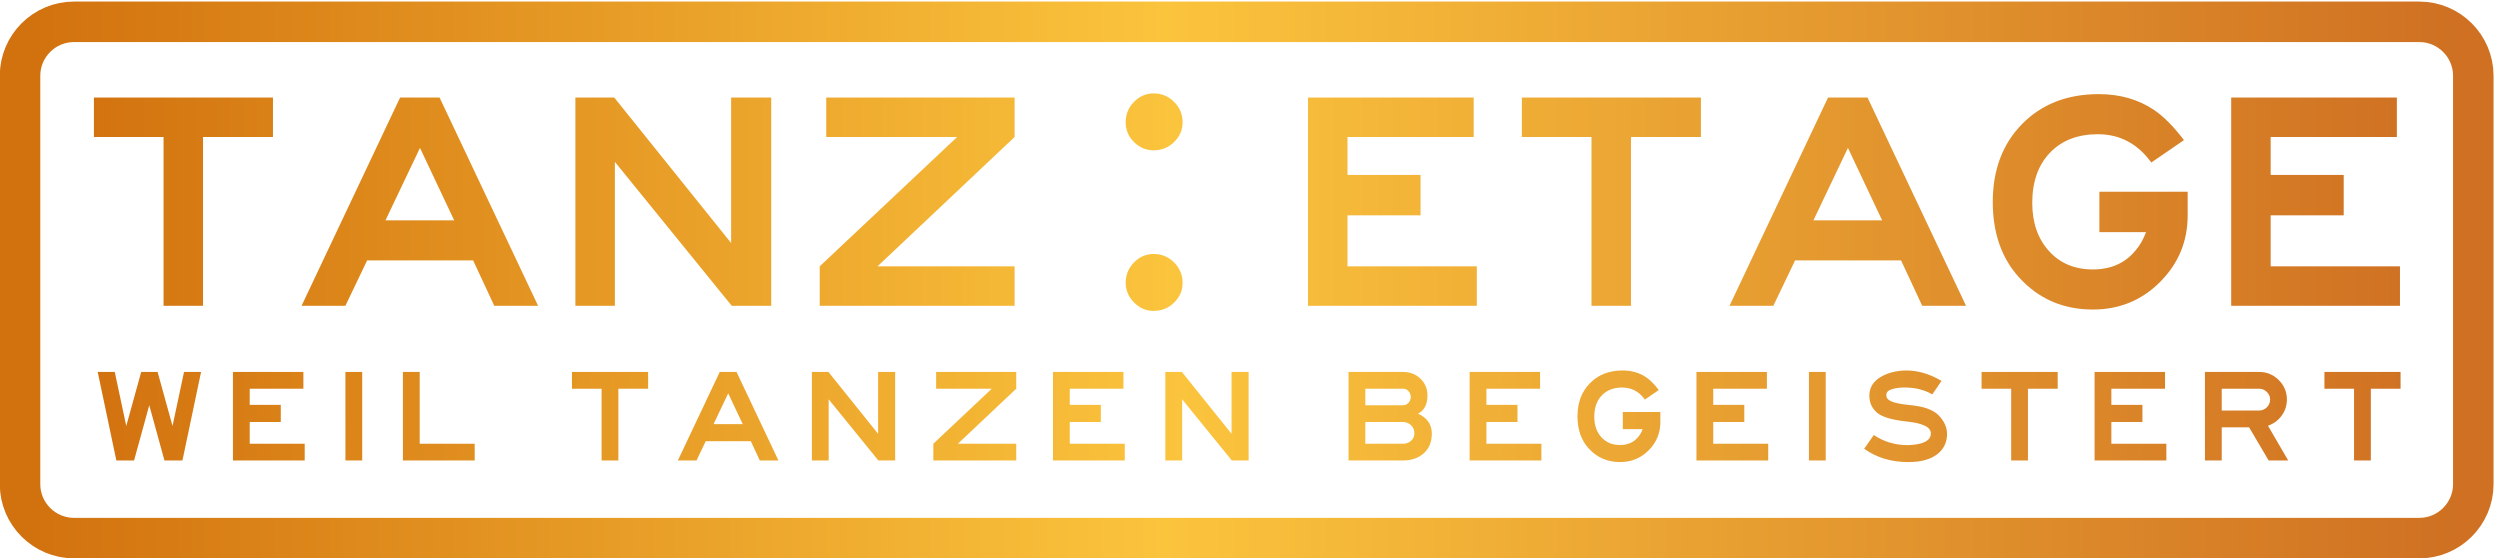
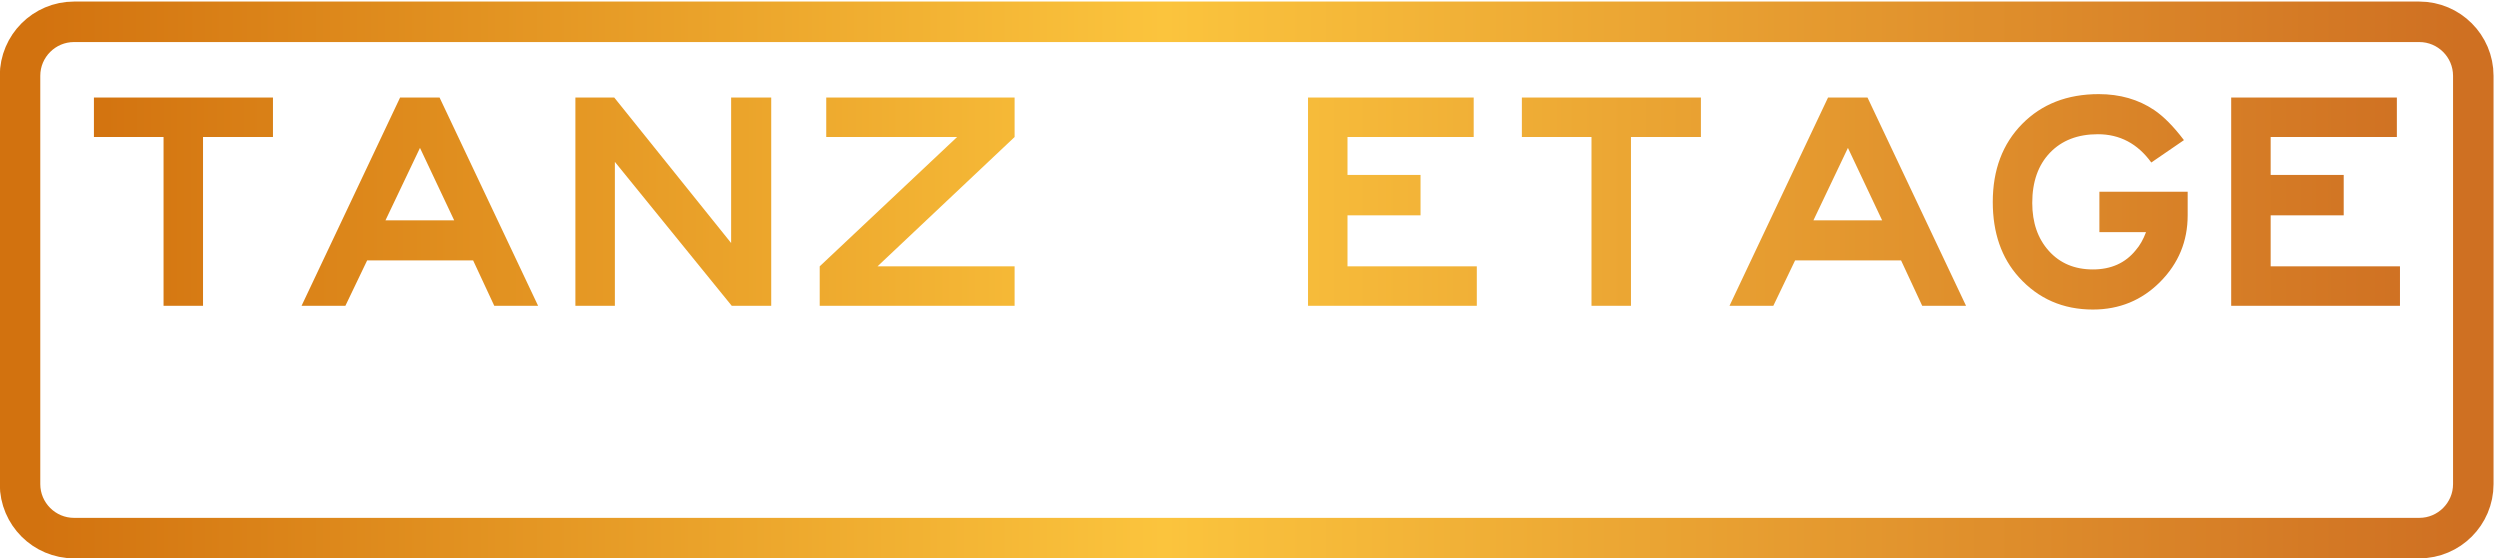
<svg xmlns="http://www.w3.org/2000/svg" width="985.333" height="220" viewBox="0 0 985.333 220">
  <defs>
    <linearGradient x1="0" y1="0" x2="1" y2="0" gradientUnits="userSpaceOnUse" gradientTransform="matrix(7235.03 0 0 -7235.03 327.488 274.3)" spreadMethod="pad" id="a">
      <stop offset="0" stop-color="#d2720f" />
      <stop offset=".466" stop-color="#fbc43d" />
      <stop offset="1" stop-color="#cf7022" />
    </linearGradient>
    <linearGradient x1="0" y1="0" x2="1" y2="0" gradientUnits="userSpaceOnUse" gradientTransform="matrix(6917.55 0 0 -6917.55 530 487.56)" spreadMethod="pad" id="c">
      <stop offset="0" stop-color="#d2720f" />
      <stop offset=".466" stop-color="#fbc43d" />
      <stop offset="1" stop-color="#cf7022" />
    </linearGradient>
    <linearGradient x1="0" y1="0" x2="1" y2="0" gradientUnits="userSpaceOnUse" gradientTransform="matrix(6986.2 0 0 -6986.2 470 945.97)" spreadMethod="pad" id="e">
      <stop offset="0" stop-color="#d2720f" />
      <stop offset=".466" stop-color="#fbc43d" />
      <stop offset="1" stop-color="#cf7022" />
    </linearGradient>
    <linearGradient x1="0" y1="0" x2="1" y2="0" gradientUnits="userSpaceOnUse" gradientTransform="matrix(6986.2 0 0 -6986.2 470 945.97)" spreadMethod="pad" id="g">
      <stop offset="0" stop-color="#d2720f" />
      <stop offset=".466" stop-color="#fbc43d" />
      <stop offset="1" stop-color="#cf7022" />
    </linearGradient>
    <linearGradient x1="0" y1="0" x2="1" y2="0" gradientUnits="userSpaceOnUse" gradientTransform="matrix(6986.2 0 0 -6986.2 470 945.97)" spreadMethod="pad" id="i">
      <stop offset="0" stop-color="#d2720f" />
      <stop offset=".466" stop-color="#fbc43d" />
      <stop offset="1" stop-color="#cf7022" />
    </linearGradient>
    <clipPath clipPathUnits="userSpaceOnUse" id="b">
      <path d="m795.973 750.012-34.078-160.211-44.266 160.211h-48.57l-44.262-160.211-34.082 160.211h-50.531l55.234-262.453h52.488l45.047 163.742L738 487.559h53.273l55.231 262.453zM1153.6 537.309H990.652v64.242h92.048v50.918h-92.048v47.793h159.038v49.75H940.902V487.559H1153.6Zm170.39-49.75v262.453h-49.74V487.559Zm333.35 49.75h-162.96v212.703h-49.74V487.559h212.7zm513.92 212.703h-225.63v-49.75h87.74V487.559h49.75v212.703h88.14zm262.05 0h-49.75l-124.17-262.453h55.23l27.42 57.191h133.57l26.64-57.191h55.23zm-68.16-154.731 43.48 91.27 43.09-91.27zm538.21 154.731h-50.53V566.691l-147.29 183.321h-48.96V487.559h49.75v181.363l147.28-181.363h49.75zm358.8-212.703h-172.74l172.74 162.953v49.75h-237.38v-49.75h164.91l-173.13-162.953v-49.75h245.6zm321.59 0H3420.8v64.242h92.05v50.918h-92.05v47.793h159.04v49.75h-208.79V487.559h212.7zm367.03 212.703h-50.53V566.691l-147.28 183.321H3704V487.559h49.75v181.363l147.29-181.363h49.74zm502.17-123.782c18.54 9.918 27.81 27.809 27.81 53.661q0 30.162-20.76 50.14c-13.84 13.321-31.21 19.981-52.09 19.981h-161V487.559h161c25.06 0 45.63 7.05 61.69 21.152 16.06 14.098 24.09 33.687 24.09 58.758 0 26.89-13.58 46.48-40.74 58.761m-29.18 31.532c-4.84-4.571-10.12-6.731-15.86-6.461h-111.25v48.961h111.25c5.74.258 10.9-1.703 15.47-5.883 4.56-4.18 7.24-10.18 8.03-18.02-.27-7.828-2.81-14.039-7.64-18.597m8.03-112.231c-6.79-5.742-14.76-8.492-23.89-8.222h-111.25v64.242h111.25c8.61.25 16.51-2.742 23.69-9.012 7.18-6.269 10.64-14.5 10.38-24.68 0-9.14-3.39-16.589-10.18-22.328m386.62-8.222h-162.95v64.242h92.05v50.918h-92.05v47.793h159.03v49.75h-208.78V487.559h212.7zm352.53 94.011h-111.24v-50.922h58.75c-3.39-9.148-7.7-16.718-12.92-22.718-13.06-16.2-31.08-24.289-54.06-24.289s-41.46 7.769-55.43 23.308c-13.97 15.531-20.95 35.699-20.95 60.52 0 26.633 7.44 47.722 22.33 63.261 14.88 15.532 34.99 23.301 60.32 23.301 27.68 0 50.14-11.883 67.37-35.64l41.13 28.199c-13.06 17.242-25.59 29.898-37.6 38-19.85 13.32-43.09 19.98-69.73 19.98-39.69 0-71.88-12.539-96.55-37.609-24.68-25.07-37.02-57.84-37.02-98.32 0-38.911 10.97-70.512 32.9-94.789 24.55-27.172 55.63-40.743 93.23-40.743q50.145 0 84.81 34.86c23.11 23.242 34.66 51.179 34.66 83.832zm319.64-94.011h-162.95v64.242h92.05v50.918h-92.05v47.793h159.03v49.75h-208.78V487.559h212.7zm170.39-49.75v262.453h-49.75V487.559Zm335.3 133.179c-16.19 16.973-44.65 27.293-85.39 30.953-25.86 2.598-44.14 6.2-54.84 10.77-10.71 4.559-15.81 10.769-15.28 18.609-.53 8.61 5.15 14.621 17.04 18.012 11.88 3.387 24.48 4.957 37.8 4.699 30.81 0 57.84-6.793 81.09-20.359l27.42 39.949c-34.48 20.629-69.47 30.949-104.98 30.949-30.3-.531-55.89-7.25-76.78-20.179-20.89-12.922-31.6-30.621-32.12-53.071-.26-20.898 7.05-37.941 21.94-51.121 14.88-13.187 44.39-22.129 88.52-26.84 25.07-2.609 43.48-6.988 55.23-13.121 11.76-6.136 17.24-14.039 16.46-23.699-.27-9.918-5.95-17.758-17.04-23.5-11.11-5.75-28.27-9.008-51.51-9.789-37.87.25-71.3 10.309-100.28 30.16l-28.6-40.738c36.56-26.383 80.04-39.563 130.44-39.563q54.84-.002 84.81 22.332c19.98 14.879 30.09 35.118 30.36 60.707 0 19.59-8.1 37.864-24.29 54.84m352.15 129.274H6122.8v-49.75h87.74V487.559h49.75v212.703h88.14zm321.98-212.703h-162.95v64.242h92.05v50.918h-92.05v47.793h159.03v49.75h-208.78V487.559h212.7zm301.22 53.269c16.97 6.004 30.55 16.063 40.74 30.16 10.18 14.102 15.28 29.903 15.28 47.403 0 22.449-8.03 41.718-24.09 57.781-16.07 16.058-35.59 24.09-58.57 24.09h-160.21V487.559h49.75v98.32h81.09l57.97-98.32h57.97zm-3.33 54.641c-6.4-6.399-14.17-9.59-23.31-9.59h-110.46v64.633h110.46q13.71-.002 23.31-9.602c6.4-6.398 9.6-13.898 9.6-22.519q0-13.319-9.6-22.922m396.21 104.793h-225.62v-49.75h87.74V487.559h49.75v212.703h88.13z" />
    </clipPath>
    <clipPath clipPathUnits="userSpaceOnUse" id="d">
      <path d="M1059.52 1563.13H528.953v-116.98h206.332V945.969H852.27v500.181h207.25zm493.72 0h-116.99l-291.99-617.161h129.88l64.47 134.491h314.11l62.64-134.491h129.88zm-160.28-363.84 102.25 214.62 101.32-214.62zm1143.11 363.84h-118.82v-431.09l-346.35 431.09h-115.14V945.969h116.99v426.491l346.34-426.491h116.98zm721.24-500.17h-406.22l406.22 383.19v116.98H2699.1v-116.98h387.8l-407.14-383.19V945.969h577.55z" />
    </clipPath>
    <clipPath clipPathUnits="userSpaceOnUse" id="f">
-       <path d="M3729.96 1550.24c-16.8 16.78-36.94 25.17-60.43 25.17q-33.99 0-58.53-25.17c-16.37-16.8-24.55-36.94-24.55-60.43 0-22.66 8.18-42.17 24.55-58.54 16.36-16.36 35.87-24.55 58.53-24.55 23.49 0 43.63 8.19 60.43 24.55 16.78 16.37 25.18 35.88 25.18 58.54 0 23.49-8.4 43.63-25.18 60.43m0-475.86c-16.8 16.78-36.94 25.18-60.43 25.18-22.66 0-42.17-8.4-58.53-25.18-16.37-16.8-24.55-36.94-24.55-60.43 0-21.829 8.18-41.13 24.55-57.899 16.36-16.781 35.87-25.18 58.53-25.18 23.49 0 43.63 8.18 60.43 24.551 16.78 16.359 25.18 35.867 25.18 58.528 0 23.49-8.4 43.63-25.18 60.43" />
-     </clipPath>
+       </clipPath>
    <clipPath clipPathUnits="userSpaceOnUse" id="h">
      <path d="M4627 1062.96h-383.19v151.06h216.46v119.75h-216.46v112.38h373.98v116.98h-490.97V945.969H4627Zm664.12 500.17h-530.57v-116.98h206.33V945.969h116.99v500.181h207.25zm493.71 0h-116.98l-292-617.161h129.88l64.48 134.491h314.11l62.63-134.491h129.88zm-160.27-363.84 102.24 214.62 101.33-214.62zm1109.03 84.74h-261.6v-119.75h138.17c-7.99-21.5-18.12-39.3-30.4-53.42-30.71-38.09-73.09-57.11-127.12-57.11-54.04 0-97.49 18.26-130.34 54.8-32.85 36.53-49.28 83.97-49.28 142.32 0 62.64 17.51 112.22 52.51 148.76 35 36.53 82.28 54.81 141.85 54.81 65.09 0 117.91-27.95 158.44-83.82l96.72 66.32c-30.72 40.53-60.19 70.31-88.43 89.35-46.68 31.32-101.33 46.98-163.96 46.98-93.36 0-169.03-29.48-227.06-88.43-58.03-58.96-87.05-136.03-87.05-231.21 0-91.5 25.79-165.8 77.37-222.91 57.72-63.88 130.81-95.798 219.23-95.798 78.6 0 145.08 27.316 199.43 81.978 54.35 54.65 81.52 120.35 81.52 197.12zm629.13-221.07h-383.19v151.06h216.46v119.75h-216.46v112.38h373.98v116.98h-490.97V945.969h500.18z" />
    </clipPath>
  </defs>
  <path d="M470 1787.56c-88.223 0-160-71.78-160-160V417.559c0-88.219 71.777-160 160-160h6950c88.22 0 160 71.781 160 160V1627.56c0 88.22-71.78 160-160 160z" transform="matrix(.133 0 0 -.133 -33.333 246.341)" fill="none" stroke="url(#a)" stroke-width="120" />
-   <path d="m795.973 750.012-34.078-160.211-44.266 160.211h-48.57l-44.262-160.211-34.082 160.211h-50.531l55.234-262.453h52.488l45.047 163.742L738 487.559h53.273l55.231 262.453zM1153.6 537.309H990.652v64.242h92.048v50.918h-92.048v47.793h159.038v49.75H940.902V487.559H1153.6Zm170.39-49.75v262.453h-49.74V487.559Zm333.35 49.75h-162.96v212.703h-49.74V487.559h212.7zm513.92 212.703h-225.63v-49.75h87.74V487.559h49.75v212.703h88.14zm262.05 0h-49.75l-124.17-262.453h55.23l27.42 57.191h133.57l26.64-57.191h55.23zm-68.16-154.731 43.48 91.27 43.09-91.27zm538.21 154.731h-50.53V566.691l-147.29 183.321h-48.96V487.559h49.75v181.363l147.28-181.363h49.75zm358.8-212.703h-172.74l172.74 162.953v49.75h-237.38v-49.75h164.91l-173.13-162.953v-49.75h245.6zm321.59 0H3420.8v64.242h92.05v50.918h-92.05v47.793h159.04v49.75h-208.79V487.559h212.7zm367.03 212.703h-50.53V566.691l-147.28 183.321H3704V487.559h49.75v181.363l147.29-181.363h49.74zm502.17-123.782c18.54 9.918 27.81 27.809 27.81 53.661q0 30.162-20.76 50.14c-13.84 13.321-31.21 19.981-52.09 19.981h-161V487.559h161c25.06 0 45.63 7.05 61.69 21.152 16.06 14.098 24.09 33.687 24.09 58.758 0 26.89-13.58 46.48-40.74 58.761m-29.18 31.532c-4.84-4.571-10.12-6.731-15.86-6.461h-111.25v48.961h111.25c5.74.258 10.9-1.703 15.47-5.883 4.56-4.18 7.24-10.18 8.03-18.02-.27-7.828-2.81-14.039-7.64-18.597m8.03-112.231c-6.79-5.742-14.76-8.492-23.89-8.222h-111.25v64.242h111.25c8.61.25 16.51-2.742 23.69-9.012 7.18-6.269 10.64-14.5 10.38-24.68 0-9.14-3.39-16.589-10.18-22.328m386.62-8.222h-162.95v64.242h92.05v50.918h-92.05v47.793h159.03v49.75h-208.78V487.559h212.7zm352.53 94.011h-111.24v-50.922h58.75c-3.39-9.148-7.7-16.718-12.92-22.718-13.06-16.2-31.08-24.289-54.06-24.289s-41.46 7.769-55.43 23.308c-13.97 15.531-20.95 35.699-20.95 60.52 0 26.633 7.44 47.722 22.33 63.261 14.88 15.532 34.99 23.301 60.32 23.301 27.68 0 50.14-11.883 67.37-35.64l41.13 28.199c-13.06 17.242-25.59 29.898-37.6 38-19.85 13.32-43.09 19.98-69.73 19.98-39.69 0-71.88-12.539-96.55-37.609-24.68-25.07-37.02-57.84-37.02-98.32 0-38.911 10.97-70.512 32.9-94.789 24.55-27.172 55.63-40.743 93.23-40.743q50.145 0 84.81 34.86c23.11 23.242 34.66 51.179 34.66 83.832zm319.64-94.011h-162.95v64.242h92.05v50.918h-92.05v47.793h159.03v49.75h-208.78V487.559h212.7zm170.39-49.75v262.453h-49.75V487.559Zm335.3 133.179c-16.19 16.973-44.65 27.293-85.39 30.953-25.86 2.598-44.14 6.2-54.84 10.77-10.71 4.559-15.81 10.769-15.28 18.609-.53 8.61 5.15 14.621 17.04 18.012 11.88 3.387 24.48 4.957 37.8 4.699 30.81 0 57.84-6.793 81.09-20.359l27.42 39.949c-34.48 20.629-69.47 30.949-104.98 30.949-30.3-.531-55.89-7.25-76.78-20.179-20.89-12.922-31.6-30.621-32.12-53.071-.26-20.898 7.05-37.941 21.94-51.121 14.88-13.187 44.39-22.129 88.52-26.84 25.07-2.609 43.48-6.988 55.23-13.121 11.76-6.136 17.24-14.039 16.46-23.699-.27-9.918-5.95-17.758-17.04-23.5-11.11-5.75-28.27-9.008-51.51-9.789-37.87.25-71.3 10.309-100.28 30.16l-28.6-40.738c36.56-26.383 80.04-39.563 130.44-39.563q54.84-.001 84.81 22.332c19.98 14.879 30.09 35.118 30.36 60.707 0 19.59-8.1 37.864-24.29 54.84m352.15 129.274H6122.8v-49.75h87.74V487.559h49.75v212.703h88.14zm321.98-212.703h-162.95v64.242h92.05v50.918h-92.05v47.793h159.03v49.75h-208.78V487.559h212.7zm301.22 53.269c16.97 6.004 30.55 16.063 40.74 30.16 10.18 14.102 15.28 29.903 15.28 47.403 0 22.449-8.03 41.718-24.09 57.781-16.07 16.058-35.59 24.09-58.57 24.09h-160.21V487.559h49.75v98.32h81.09l57.97-98.32h57.97zm-3.33 54.641c-6.4-6.399-14.17-9.59-23.31-9.59h-110.46v64.633h110.46q13.71-.002 23.31-9.602c6.4-6.398 9.6-13.898 9.6-22.519q0-13.319-9.6-22.922m396.21 104.793h-225.62v-49.75h87.74V487.559h49.75v212.703h88.13z" transform="matrix(.133 0 0 -.133 -33.333 246.341)" clip-path="url(#b)" fill="url(#c)" />
  <path d="M1059.52 1563.13H528.953v-116.98h206.332V945.969H852.27v500.181h207.25zm493.72 0h-116.99l-291.99-617.161h129.88l64.47 134.491h314.11l62.64-134.491h129.88zm-160.28-363.84 102.25 214.62 101.32-214.62zm1143.11 363.84h-118.82v-431.09l-346.35 431.09h-115.14V945.969h116.99v426.491l346.34-426.491h116.98zm721.24-500.17h-406.22l406.22 383.19v116.98H2699.1v-116.98h387.8l-407.14-383.19V945.969h577.55z" transform="matrix(.133 0 0 -.133 -33.333 246.341)" clip-path="url(#d)" fill="url(#e)" />
  <path d="M3729.96 1550.24c-16.8 16.78-36.94 25.17-60.43 25.17q-33.99 0-58.53-25.17c-16.37-16.8-24.55-36.94-24.55-60.43 0-22.66 8.18-42.17 24.55-58.54 16.36-16.36 35.87-24.55 58.53-24.55 23.49 0 43.63 8.19 60.43 24.55 16.78 16.37 25.18 35.88 25.18 58.54 0 23.49-8.4 43.63-25.18 60.43m0-475.86c-16.8 16.78-36.94 25.18-60.43 25.18-22.66 0-42.17-8.4-58.53-25.18-16.37-16.8-24.55-36.94-24.55-60.43 0-21.829 8.18-41.13 24.55-57.899 16.36-16.781 35.87-25.18 58.53-25.18 23.49 0 43.63 8.18 60.43 24.551 16.78 16.359 25.18 35.867 25.18 58.528 0 23.49-8.4 43.63-25.18 60.43" transform="matrix(.133 0 0 -.133 -33.333 246.341)" clip-path="url(#f)" fill="url(#g)" />
  <path d="M4627 1062.96h-383.19v151.06h216.46v119.75h-216.46v112.38h373.98v116.98h-490.97V945.969H4627Zm664.12 500.17h-530.57v-116.98h206.33V945.969h116.99v500.181h207.25zm493.71 0h-116.98l-292-617.161h129.88l64.48 134.491h314.11l62.63-134.491h129.88zm-160.27-363.84 102.24 214.62 101.33-214.62zm1109.03 84.74h-261.6v-119.75h138.17c-7.99-21.5-18.12-39.3-30.4-53.42-30.71-38.09-73.09-57.11-127.12-57.11-54.04 0-97.49 18.26-130.34 54.8-32.85 36.53-49.28 83.97-49.28 142.32 0 62.64 17.51 112.22 52.51 148.76 35 36.53 82.28 54.81 141.85 54.81 65.09 0 117.91-27.95 158.44-83.82l96.72 66.32c-30.72 40.53-60.19 70.31-88.43 89.35-46.68 31.32-101.33 46.98-163.96 46.98-93.36 0-169.03-29.48-227.06-88.43-58.03-58.96-87.05-136.03-87.05-231.21 0-91.5 25.79-165.8 77.37-222.91 57.72-63.88 130.81-95.798 219.23-95.798 78.6 0 145.08 27.316 199.43 81.978 54.35 54.65 81.52 120.35 81.52 197.12zm629.13-221.07h-383.19v151.06h216.46v119.75h-216.46v112.38h373.98v116.98h-490.97V945.969h500.18z" transform="matrix(.133 0 0 -.133 -33.333 246.341)" clip-path="url(#h)" fill="url(#i)" />
</svg>